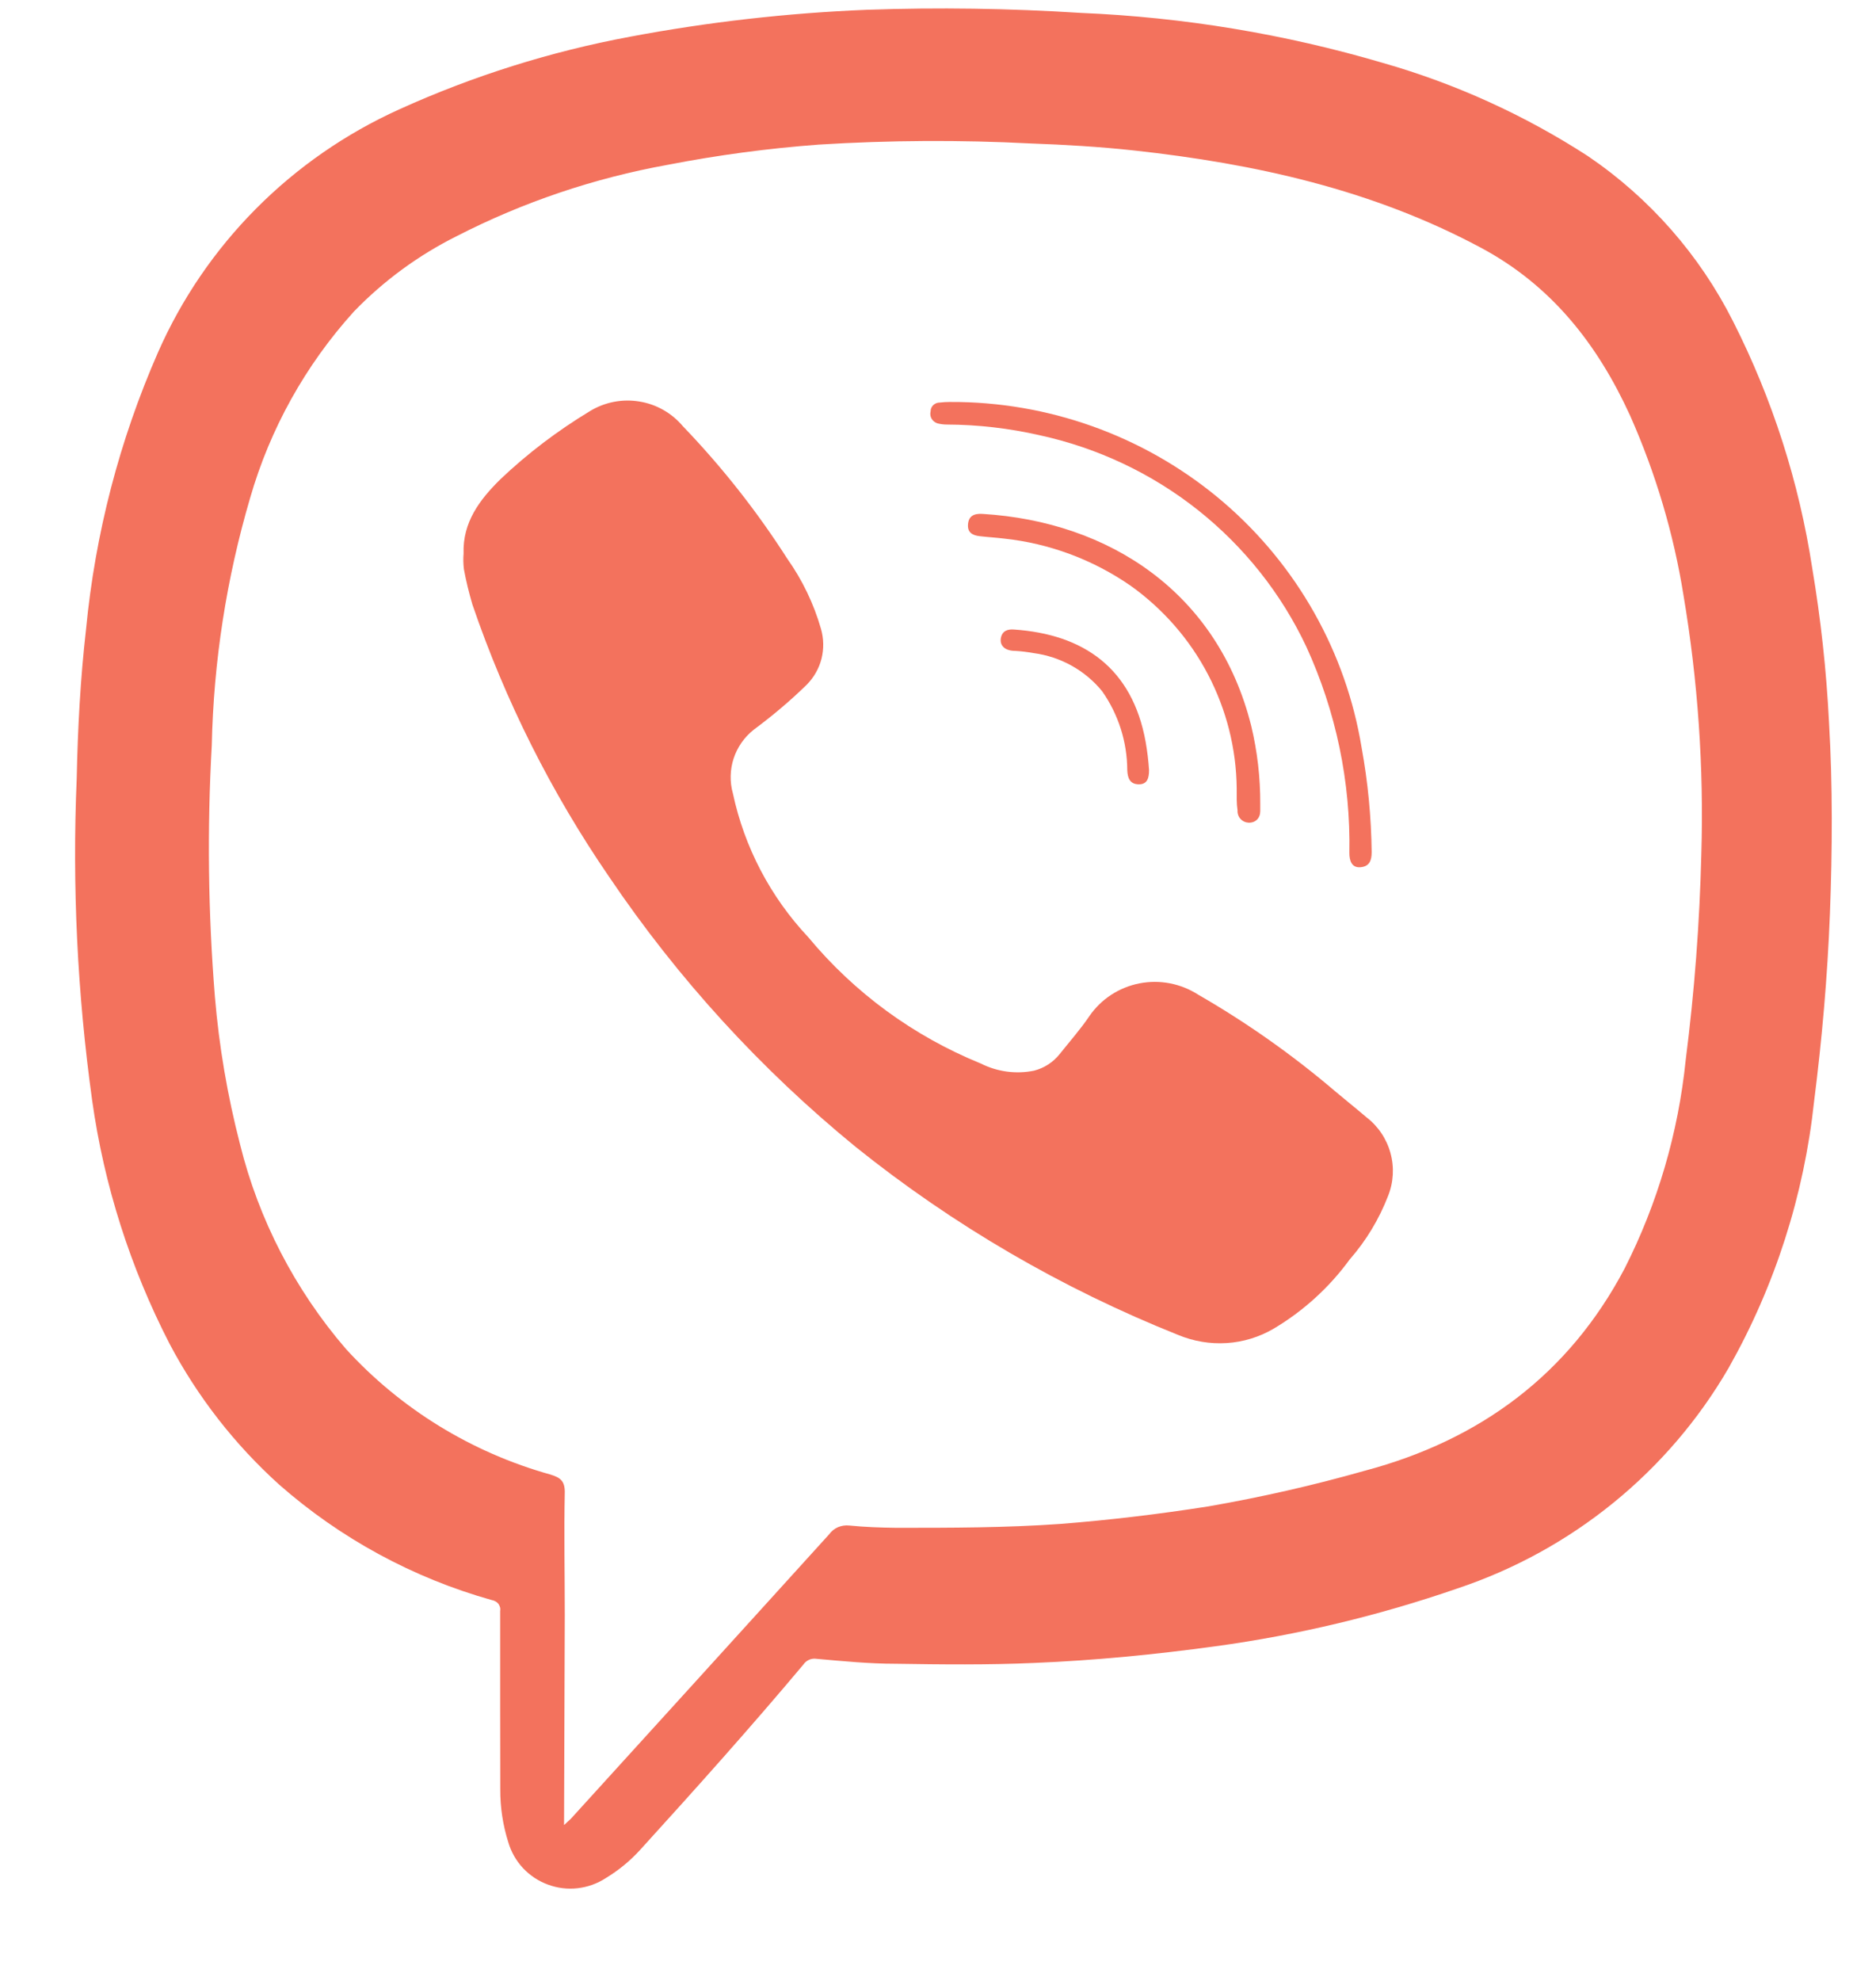
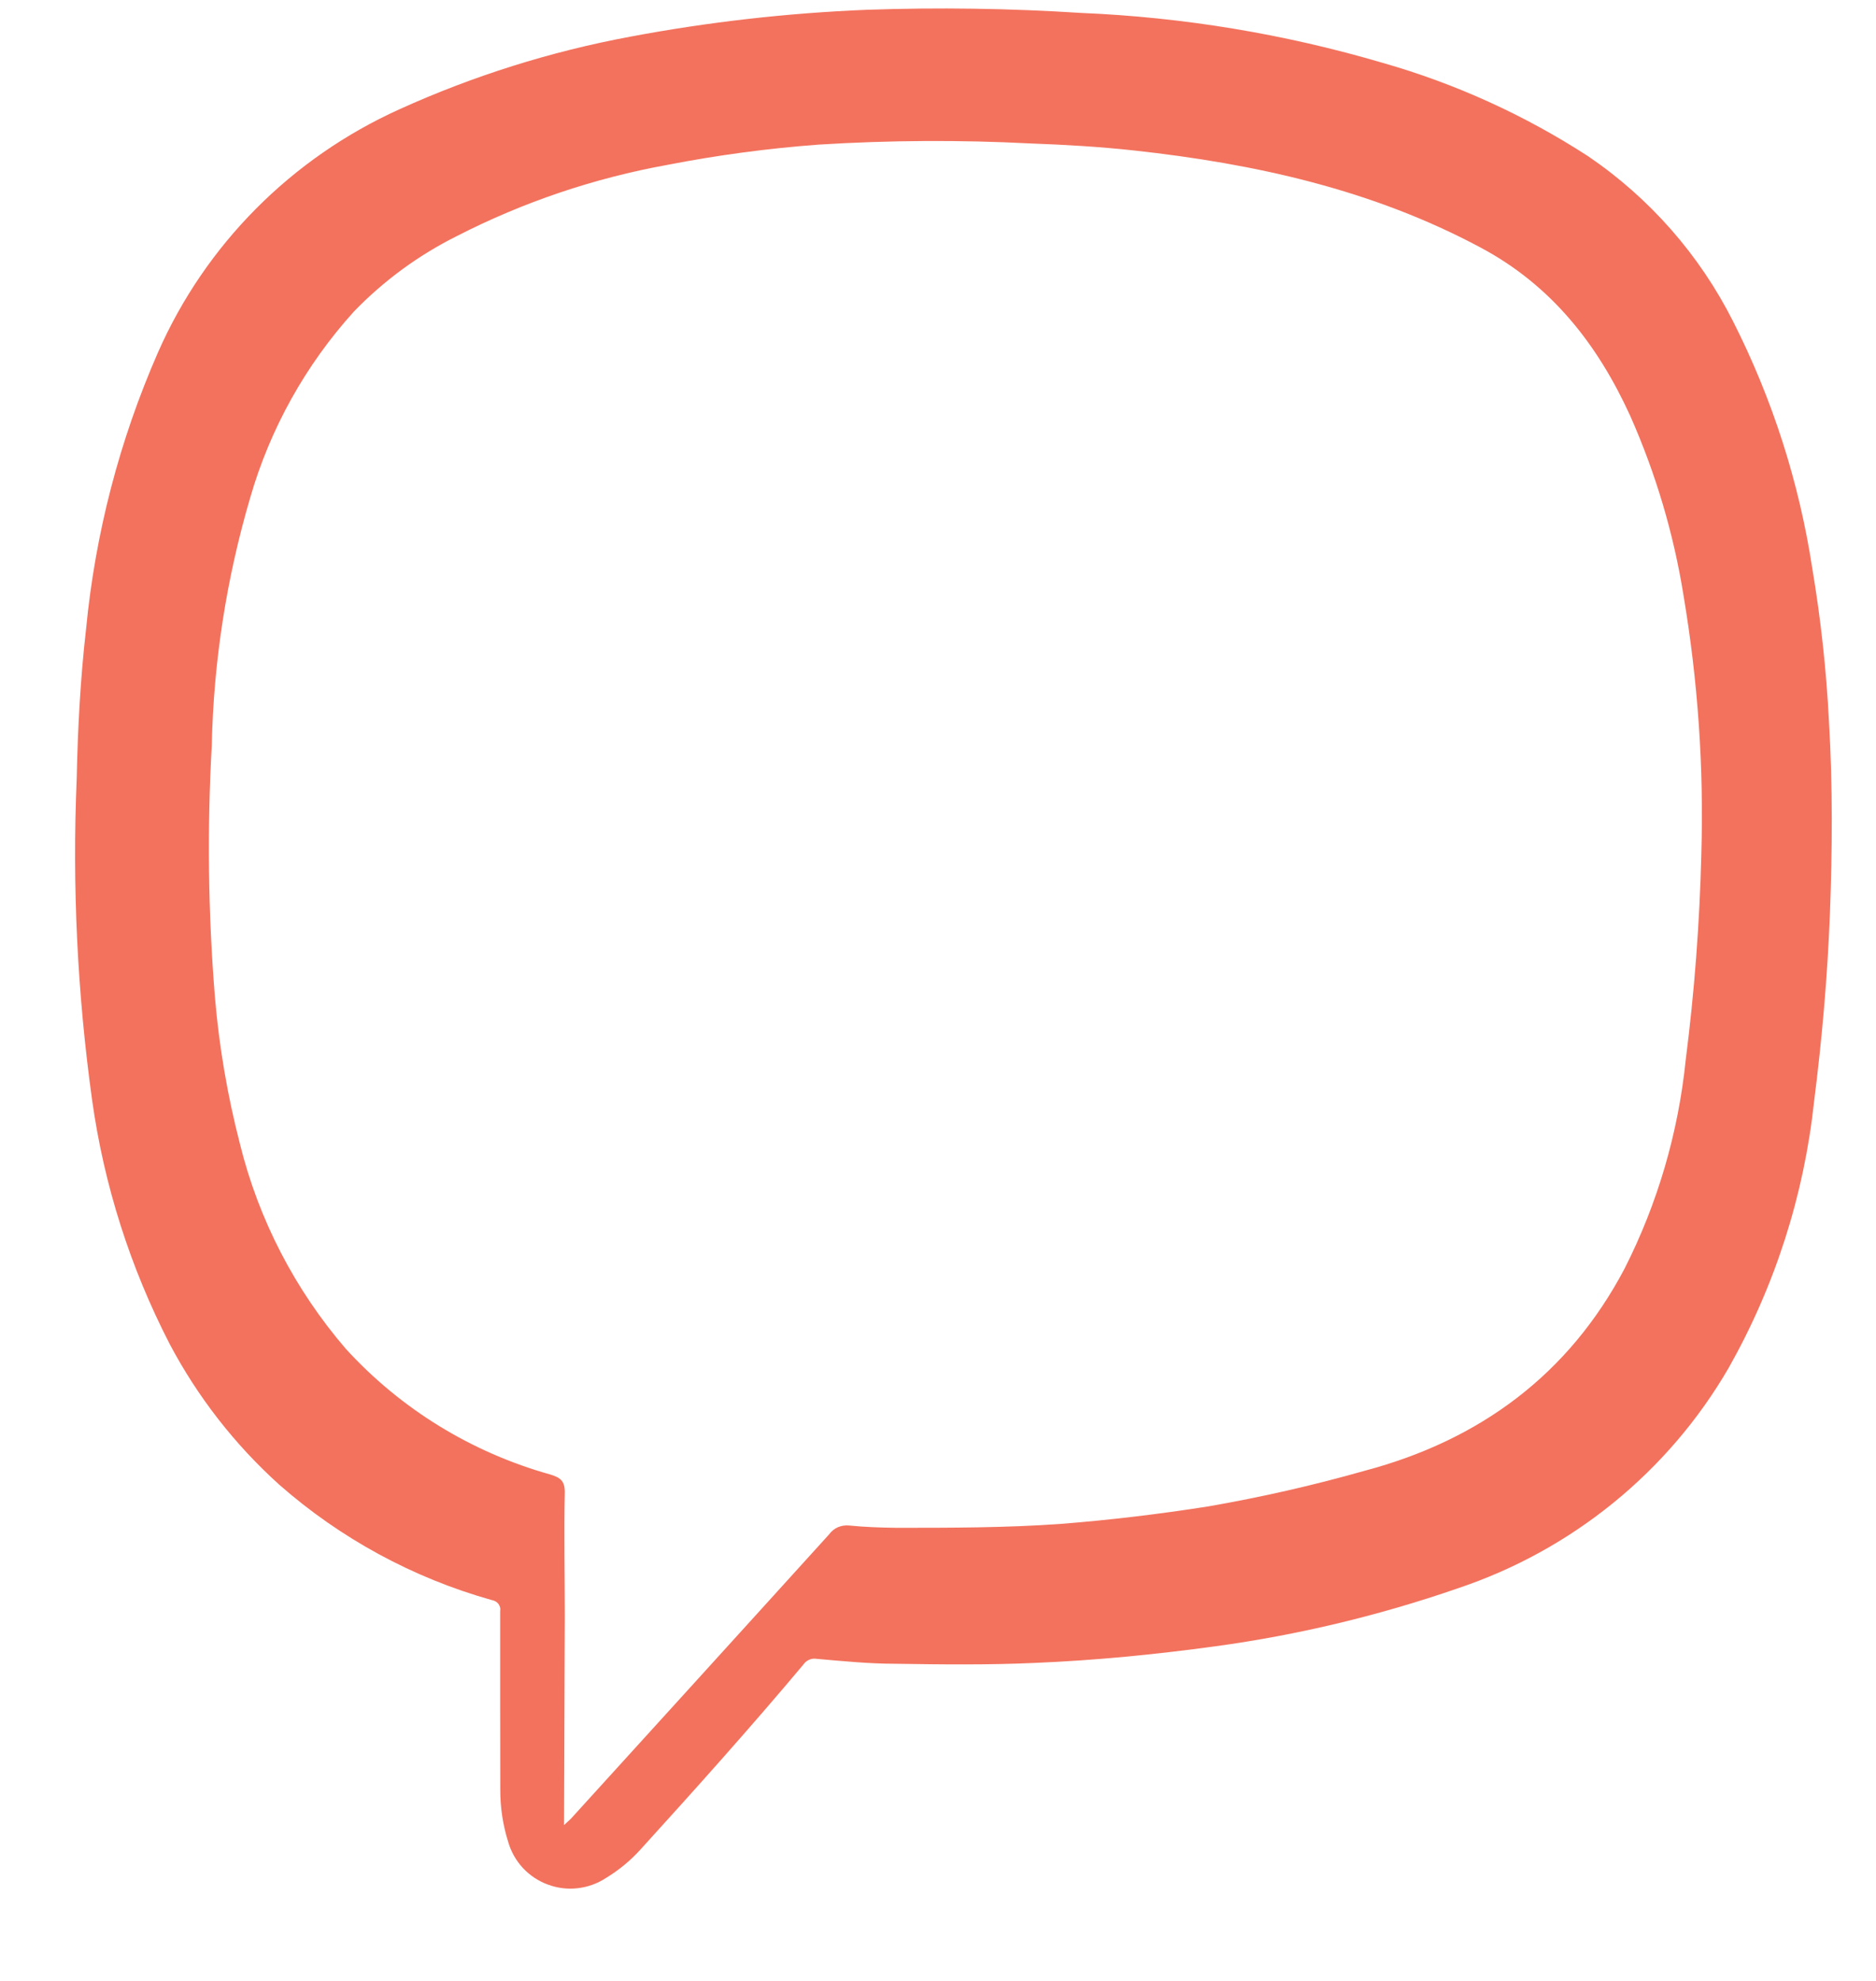
<svg xmlns="http://www.w3.org/2000/svg" width="18" height="19" viewBox="0 0 18 19" fill="none">
  <path d="M4.799 16.359C4.799 16.058 4.799 15.756 4.799 15.454C4.801 15.442 4.801 15.429 4.798 15.417C4.795 15.405 4.789 15.393 4.782 15.383C4.774 15.373 4.764 15.365 4.753 15.359C4.742 15.353 4.73 15.349 4.718 15.347C3.963 15.135 3.266 14.756 2.679 14.24C2.252 13.855 1.896 13.398 1.628 12.891C1.25 12.158 0.998 11.368 0.884 10.553C0.742 9.531 0.692 8.498 0.736 7.467C0.746 6.987 0.771 6.512 0.826 6.031C0.914 5.118 1.146 4.224 1.515 3.382C1.97 2.347 2.796 1.516 3.833 1.048C4.539 0.728 5.283 0.494 6.046 0.352C6.795 0.211 7.553 0.125 8.315 0.094C9.001 0.07 9.688 0.08 10.373 0.124C11.354 0.165 12.326 0.326 13.267 0.603C13.965 0.802 14.629 1.104 15.237 1.498C15.829 1.9 16.308 2.446 16.629 3.083C17.006 3.827 17.262 4.625 17.388 5.448C17.47 5.936 17.524 6.429 17.549 6.924C17.585 7.537 17.581 8.153 17.558 8.763C17.534 9.374 17.482 9.966 17.406 10.564C17.31 11.462 17.032 12.331 16.587 13.119C16.009 14.116 15.083 14.869 13.983 15.236C13.231 15.496 12.454 15.682 11.665 15.79C11.087 15.869 10.508 15.926 9.927 15.95C9.482 15.97 9.037 15.965 8.592 15.958C8.339 15.958 8.088 15.933 7.838 15.911C7.813 15.907 7.788 15.909 7.765 15.919C7.742 15.929 7.722 15.945 7.708 15.966C7.201 16.57 6.675 17.157 6.144 17.741C6.047 17.848 5.935 17.94 5.812 18.014C5.731 18.067 5.638 18.1 5.542 18.111C5.445 18.122 5.348 18.11 5.257 18.076C5.166 18.043 5.084 17.988 5.018 17.918C4.952 17.847 4.904 17.762 4.877 17.67C4.825 17.506 4.799 17.334 4.8 17.162C4.799 16.892 4.799 16.625 4.799 16.359ZM5.412 17.505L5.477 17.445L6.628 16.179C7.071 15.692 7.513 15.204 7.955 14.717C7.977 14.687 8.006 14.663 8.04 14.648C8.074 14.634 8.111 14.628 8.148 14.632C8.298 14.647 8.448 14.652 8.6 14.654C9.123 14.654 9.647 14.654 10.171 14.617C10.646 14.58 11.12 14.523 11.592 14.449C12.099 14.361 12.601 14.247 13.097 14.106C14.199 13.813 15.052 13.184 15.588 12.167C15.905 11.542 16.103 10.864 16.174 10.168C16.258 9.512 16.308 8.852 16.324 8.191C16.349 7.361 16.291 6.53 16.153 5.71C16.058 5.116 15.885 4.537 15.641 3.987C15.329 3.304 14.888 2.739 14.209 2.376C13.167 1.818 12.04 1.57 10.878 1.443C10.548 1.407 10.219 1.388 9.888 1.376C9.211 1.341 8.532 1.345 7.856 1.387C7.369 1.423 6.885 1.488 6.406 1.581C5.702 1.708 5.02 1.938 4.384 2.264C4.015 2.448 3.681 2.693 3.395 2.989C2.931 3.502 2.591 4.113 2.4 4.776C2.173 5.548 2.049 6.346 2.032 7.149C1.987 7.953 1.997 8.758 2.062 9.561C2.102 10.038 2.183 10.511 2.303 10.975C2.482 11.698 2.83 12.37 3.317 12.936C3.844 13.514 4.525 13.932 5.281 14.143C5.376 14.172 5.419 14.204 5.419 14.311C5.411 14.704 5.419 15.098 5.419 15.491L5.412 17.505Z" fill="#F3725D" />
-   <path d="M4.448 5.309C4.438 5.01 4.602 4.793 4.801 4.597C5.062 4.349 5.351 4.13 5.661 3.943C5.802 3.857 5.97 3.824 6.134 3.851C6.298 3.877 6.446 3.962 6.552 4.088C6.927 4.478 7.263 4.904 7.554 5.359C7.699 5.564 7.808 5.791 7.877 6.031C7.904 6.125 7.906 6.224 7.882 6.319C7.858 6.413 7.808 6.5 7.739 6.569C7.58 6.724 7.41 6.867 7.232 6.999C7.142 7.07 7.075 7.166 7.039 7.275C7.004 7.383 7.001 7.5 7.032 7.61C7.142 8.126 7.392 8.603 7.755 8.989C8.197 9.522 8.765 9.938 9.409 10.2C9.567 10.28 9.749 10.305 9.923 10.269C10.019 10.244 10.104 10.189 10.166 10.112C10.262 9.991 10.367 9.873 10.454 9.744C10.566 9.582 10.738 9.47 10.933 9.432C11.128 9.394 11.329 9.433 11.496 9.54C11.963 9.809 12.404 10.12 12.813 10.469C12.91 10.551 13.01 10.63 13.107 10.713C13.221 10.8 13.303 10.92 13.341 11.058C13.379 11.195 13.371 11.34 13.318 11.472C13.232 11.694 13.108 11.9 12.951 12.079C12.755 12.348 12.506 12.575 12.219 12.745C12.082 12.825 11.928 12.872 11.769 12.882C11.61 12.892 11.451 12.865 11.304 12.804C10.189 12.359 9.147 11.752 8.213 11.003C7.299 10.257 6.501 9.383 5.843 8.408C5.289 7.601 4.849 6.723 4.533 5.799C4.5 5.687 4.472 5.574 4.451 5.459C4.445 5.409 4.444 5.359 4.448 5.309Z" fill="#F3725D" />
-   <path d="M9.206 3.856C10.138 3.873 11.036 4.214 11.741 4.819C12.446 5.425 12.914 6.256 13.064 7.168C13.125 7.5 13.157 7.836 13.161 8.173C13.161 8.253 13.14 8.31 13.055 8.318C12.969 8.326 12.947 8.254 12.947 8.182C12.96 7.5 12.819 6.824 12.534 6.203C12.294 5.693 11.938 5.245 11.495 4.893C11.051 4.541 10.532 4.296 9.977 4.175C9.684 4.108 9.384 4.073 9.083 4.072C9.054 4.072 9.024 4.068 8.996 4.061C8.972 4.054 8.952 4.038 8.939 4.017C8.926 3.995 8.923 3.97 8.929 3.946C8.929 3.935 8.931 3.923 8.936 3.913C8.94 3.902 8.947 3.893 8.955 3.885C8.964 3.877 8.974 3.871 8.984 3.867C8.995 3.863 9.007 3.861 9.018 3.861C9.08 3.853 9.144 3.856 9.206 3.856Z" fill="#F3725D" />
-   <path d="M11.866 7.559C11.862 7.18 11.767 6.807 11.591 6.47C11.415 6.133 11.161 5.842 10.851 5.62C10.488 5.368 10.067 5.211 9.627 5.165C9.552 5.156 9.478 5.152 9.402 5.143C9.326 5.135 9.281 5.104 9.288 5.027C9.295 4.951 9.343 4.924 9.426 4.929C10.647 5.003 11.686 5.687 12.005 6.961C12.064 7.206 12.093 7.458 12.092 7.71C12.092 7.734 12.092 7.757 12.092 7.779C12.092 7.847 12.048 7.892 11.981 7.891C11.966 7.89 11.951 7.887 11.937 7.88C11.924 7.874 11.912 7.865 11.902 7.854C11.892 7.843 11.884 7.83 11.88 7.816C11.875 7.802 11.873 7.787 11.874 7.772C11.864 7.708 11.866 7.642 11.866 7.559Z" fill="#F3725D" />
-   <path d="M9.727 6.038C10.397 6.083 10.864 6.408 10.992 7.114C11.008 7.204 11.019 7.295 11.025 7.387C11.025 7.461 11.009 7.523 10.928 7.523C10.846 7.523 10.819 7.469 10.816 7.387C10.815 7.116 10.731 6.852 10.575 6.63C10.411 6.429 10.175 6.298 9.916 6.264C9.858 6.254 9.8 6.246 9.741 6.243C9.645 6.243 9.591 6.195 9.603 6.121C9.616 6.047 9.674 6.034 9.727 6.038Z" fill="#F3725D" />
</svg>